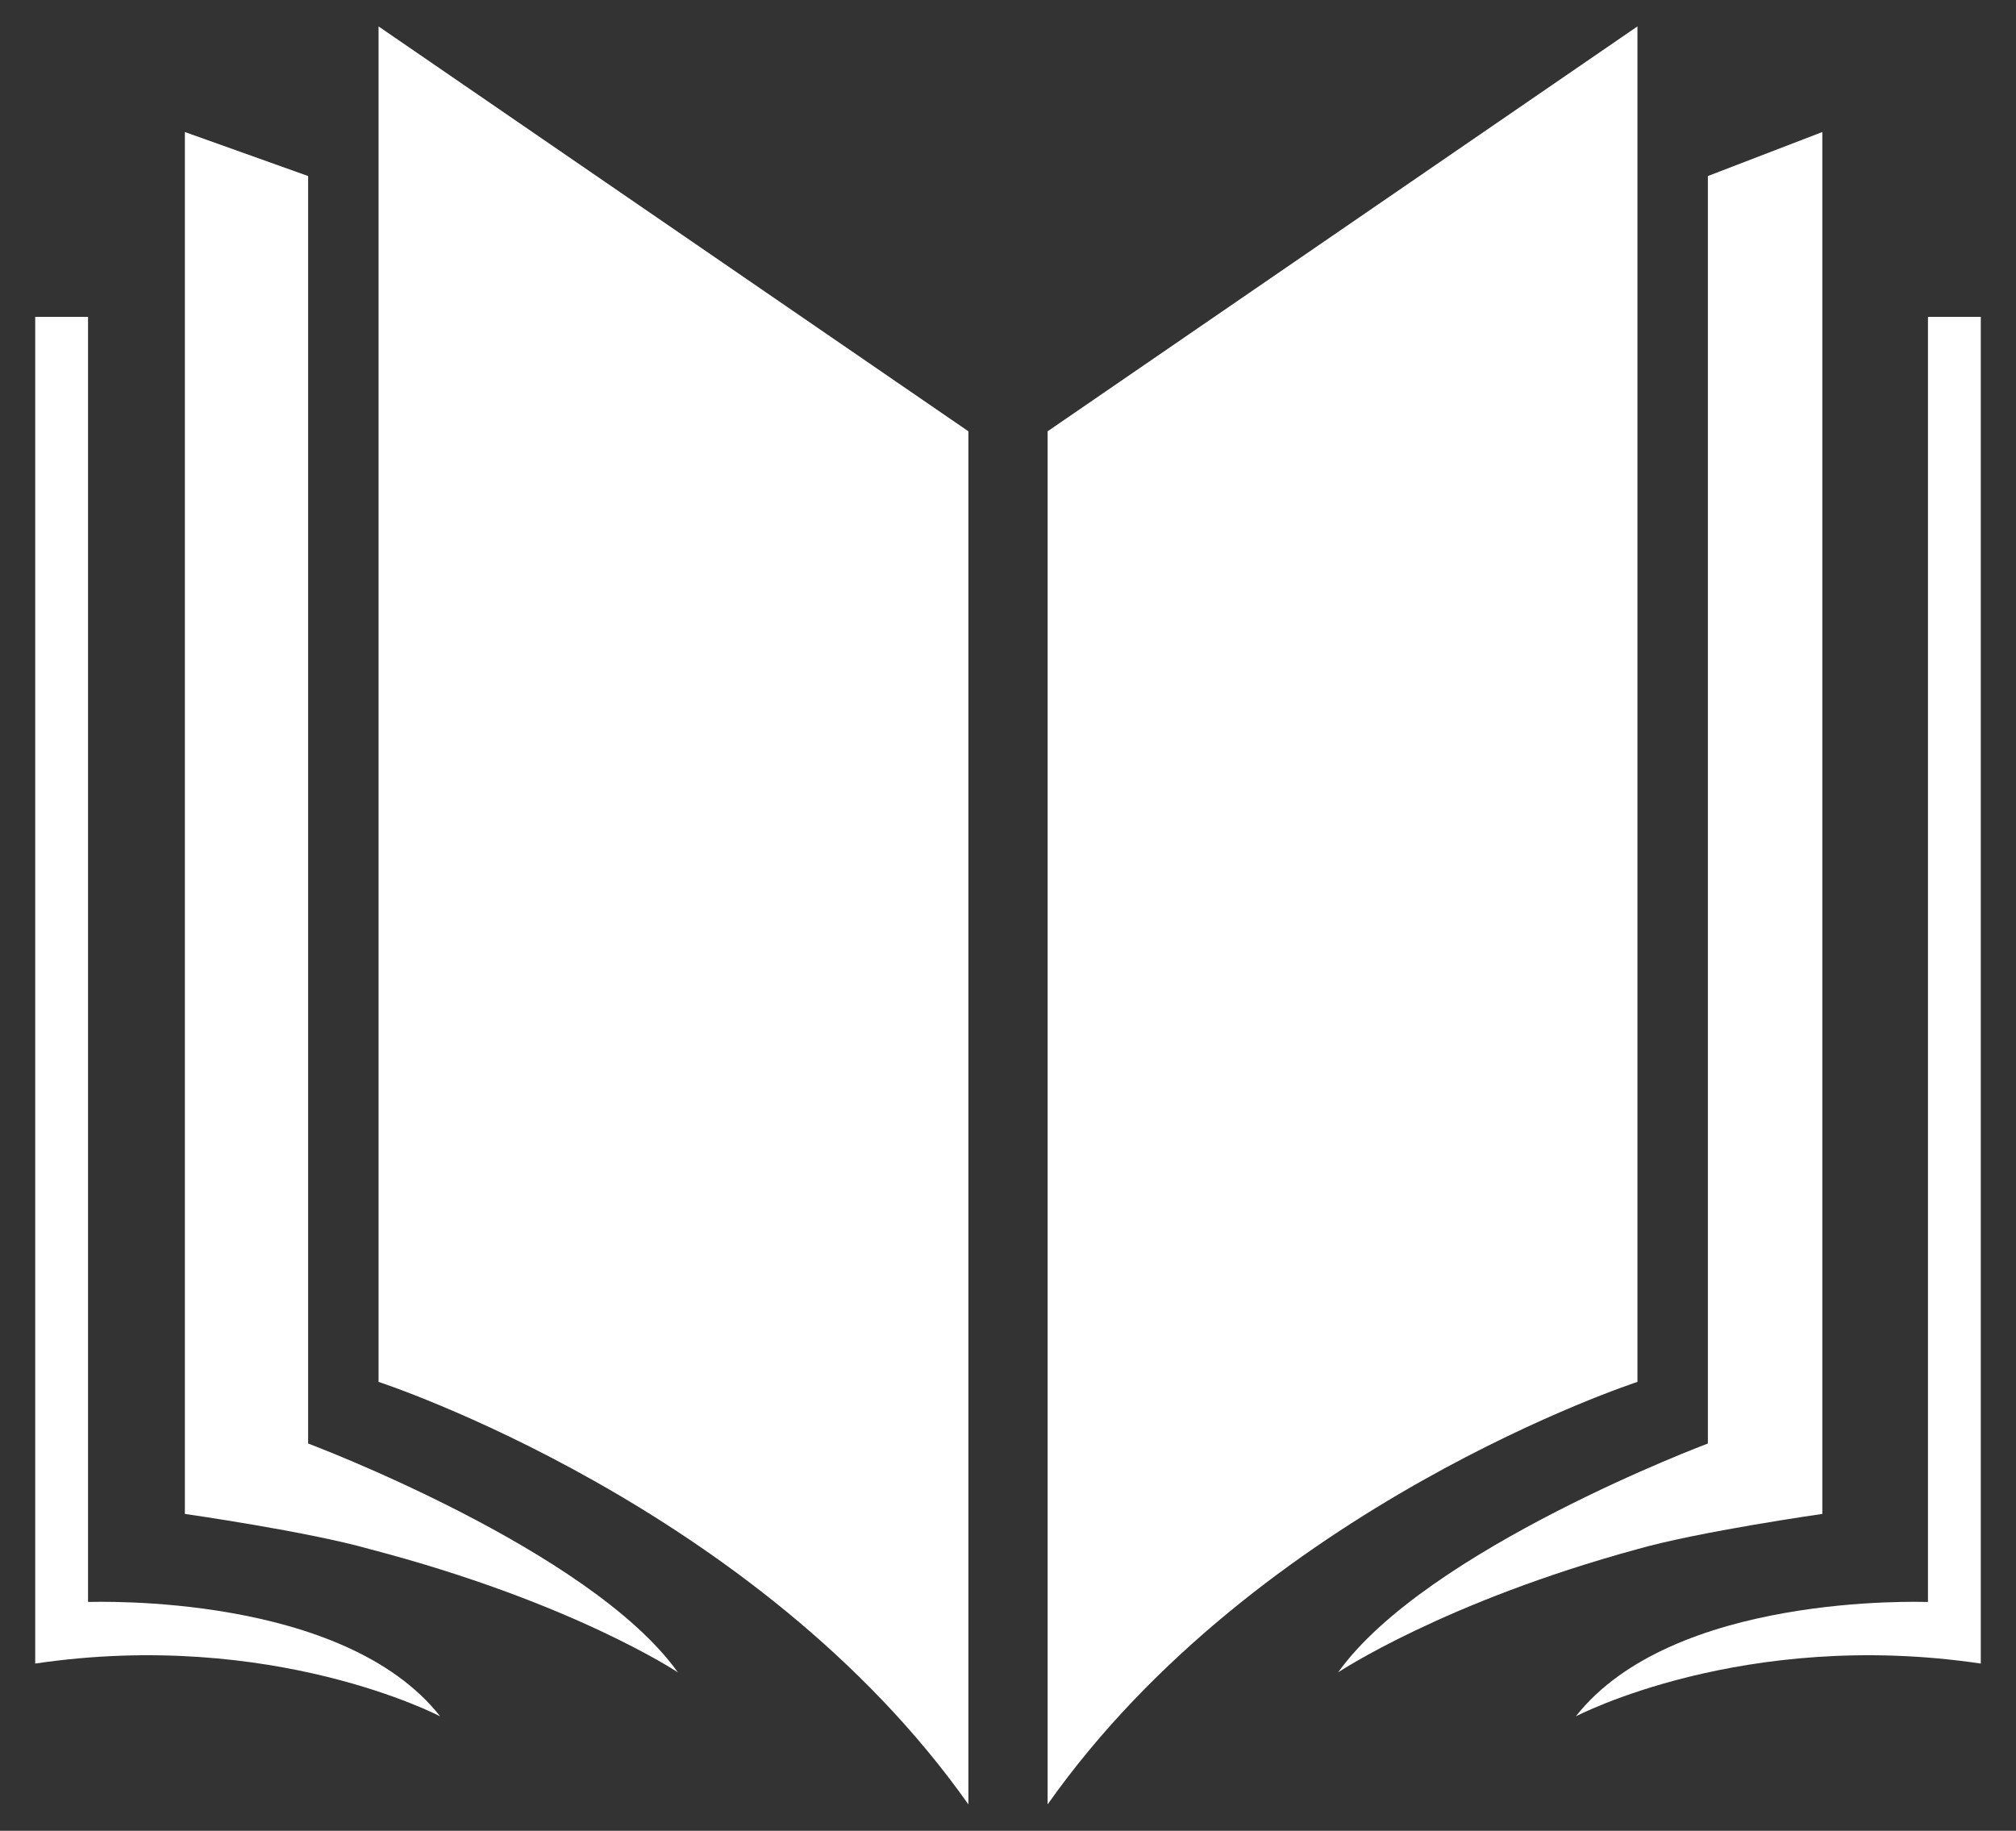
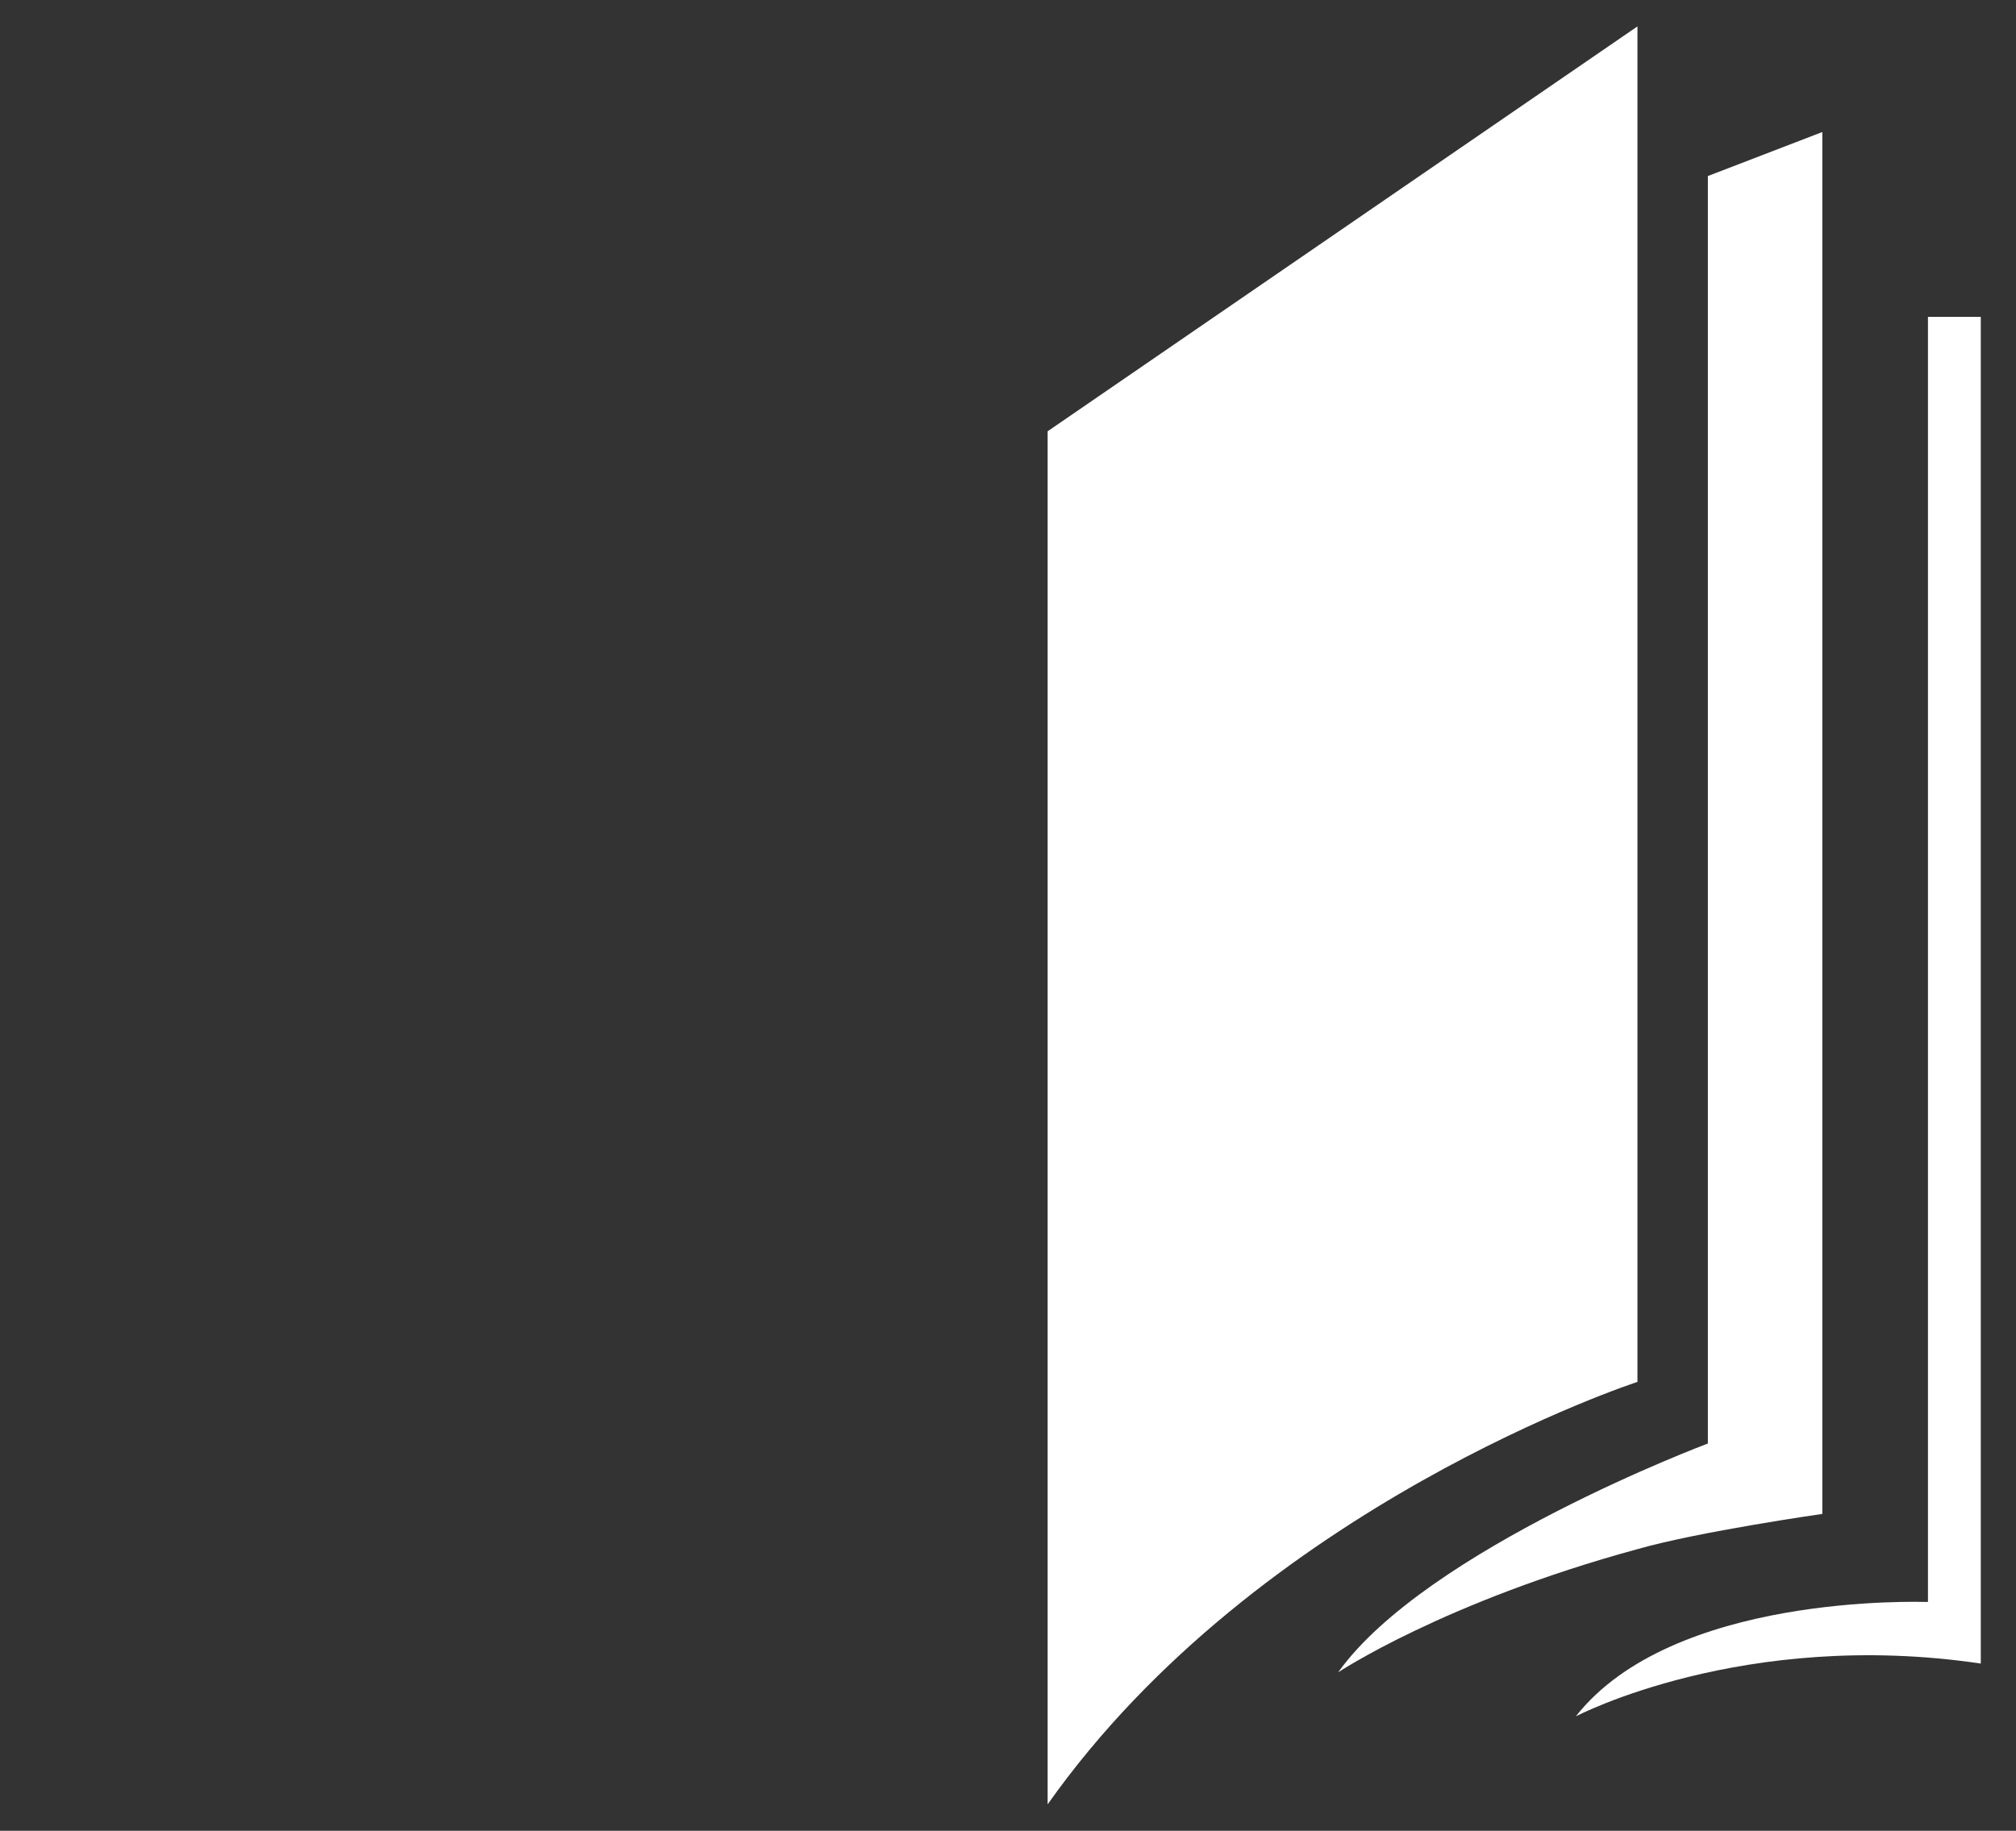
<svg xmlns="http://www.w3.org/2000/svg" version="1.1" id="Calque_1" x="0px" y="0px" viewBox="0 0 22.9 20.8" style="enable-background:new 0 0 22.9 20.8;" xml:space="preserve">
  <rect x="0" y="0" width="22.9" height="20.8" fill="#333333" stroke="none" />
  <style type="text/css">
	.st0{fill:#FFFFFF;}
</style>
  <g>
    <g>
      <g>
-         <path class="st0" d="M4.3,0.3L11,4.9v15.6c-2.4-3.4-6.7-4.8-6.7-4.8V0.3z" />
-         <path class="st0" d="M5,19.5c0,0-1.9-1-4.6-0.6V3.6h0.6v14.6C1.1,18.2,3.9,18.1,5,19.5z" />
-         <path class="st0" d="M7.7,19L7.7,19c-1-1.4-4.2-2.6-4.2-2.6V2L2.1,1.5v15.7c0,0,1.4,0.2,2.1,0.4C6.5,18.2,7.7,19,7.7,19z" />
-       </g>
+         </g>
    </g>
    <g>
      <g>
        <path class="st0" d="M18.6,0.3l-6.7,4.6v15.6c2.4-3.4,6.7-4.8,6.7-4.8V0.3z" />
        <path class="st0" d="M17.9,19.5c0,0,1.9-1,4.6-0.6V3.6h-0.6v14.6C21.8,18.2,19,18.1,17.9,19.5z" />
        <path class="st0" d="M15.2,19L15.2,19c1-1.4,4.2-2.6,4.2-2.6V2l1.3-0.5v15.7c0,0-1.4,0.2-2.1,0.4C16.4,18.2,15.2,19,15.2,19z" />
      </g>
    </g>
  </g>
</svg>